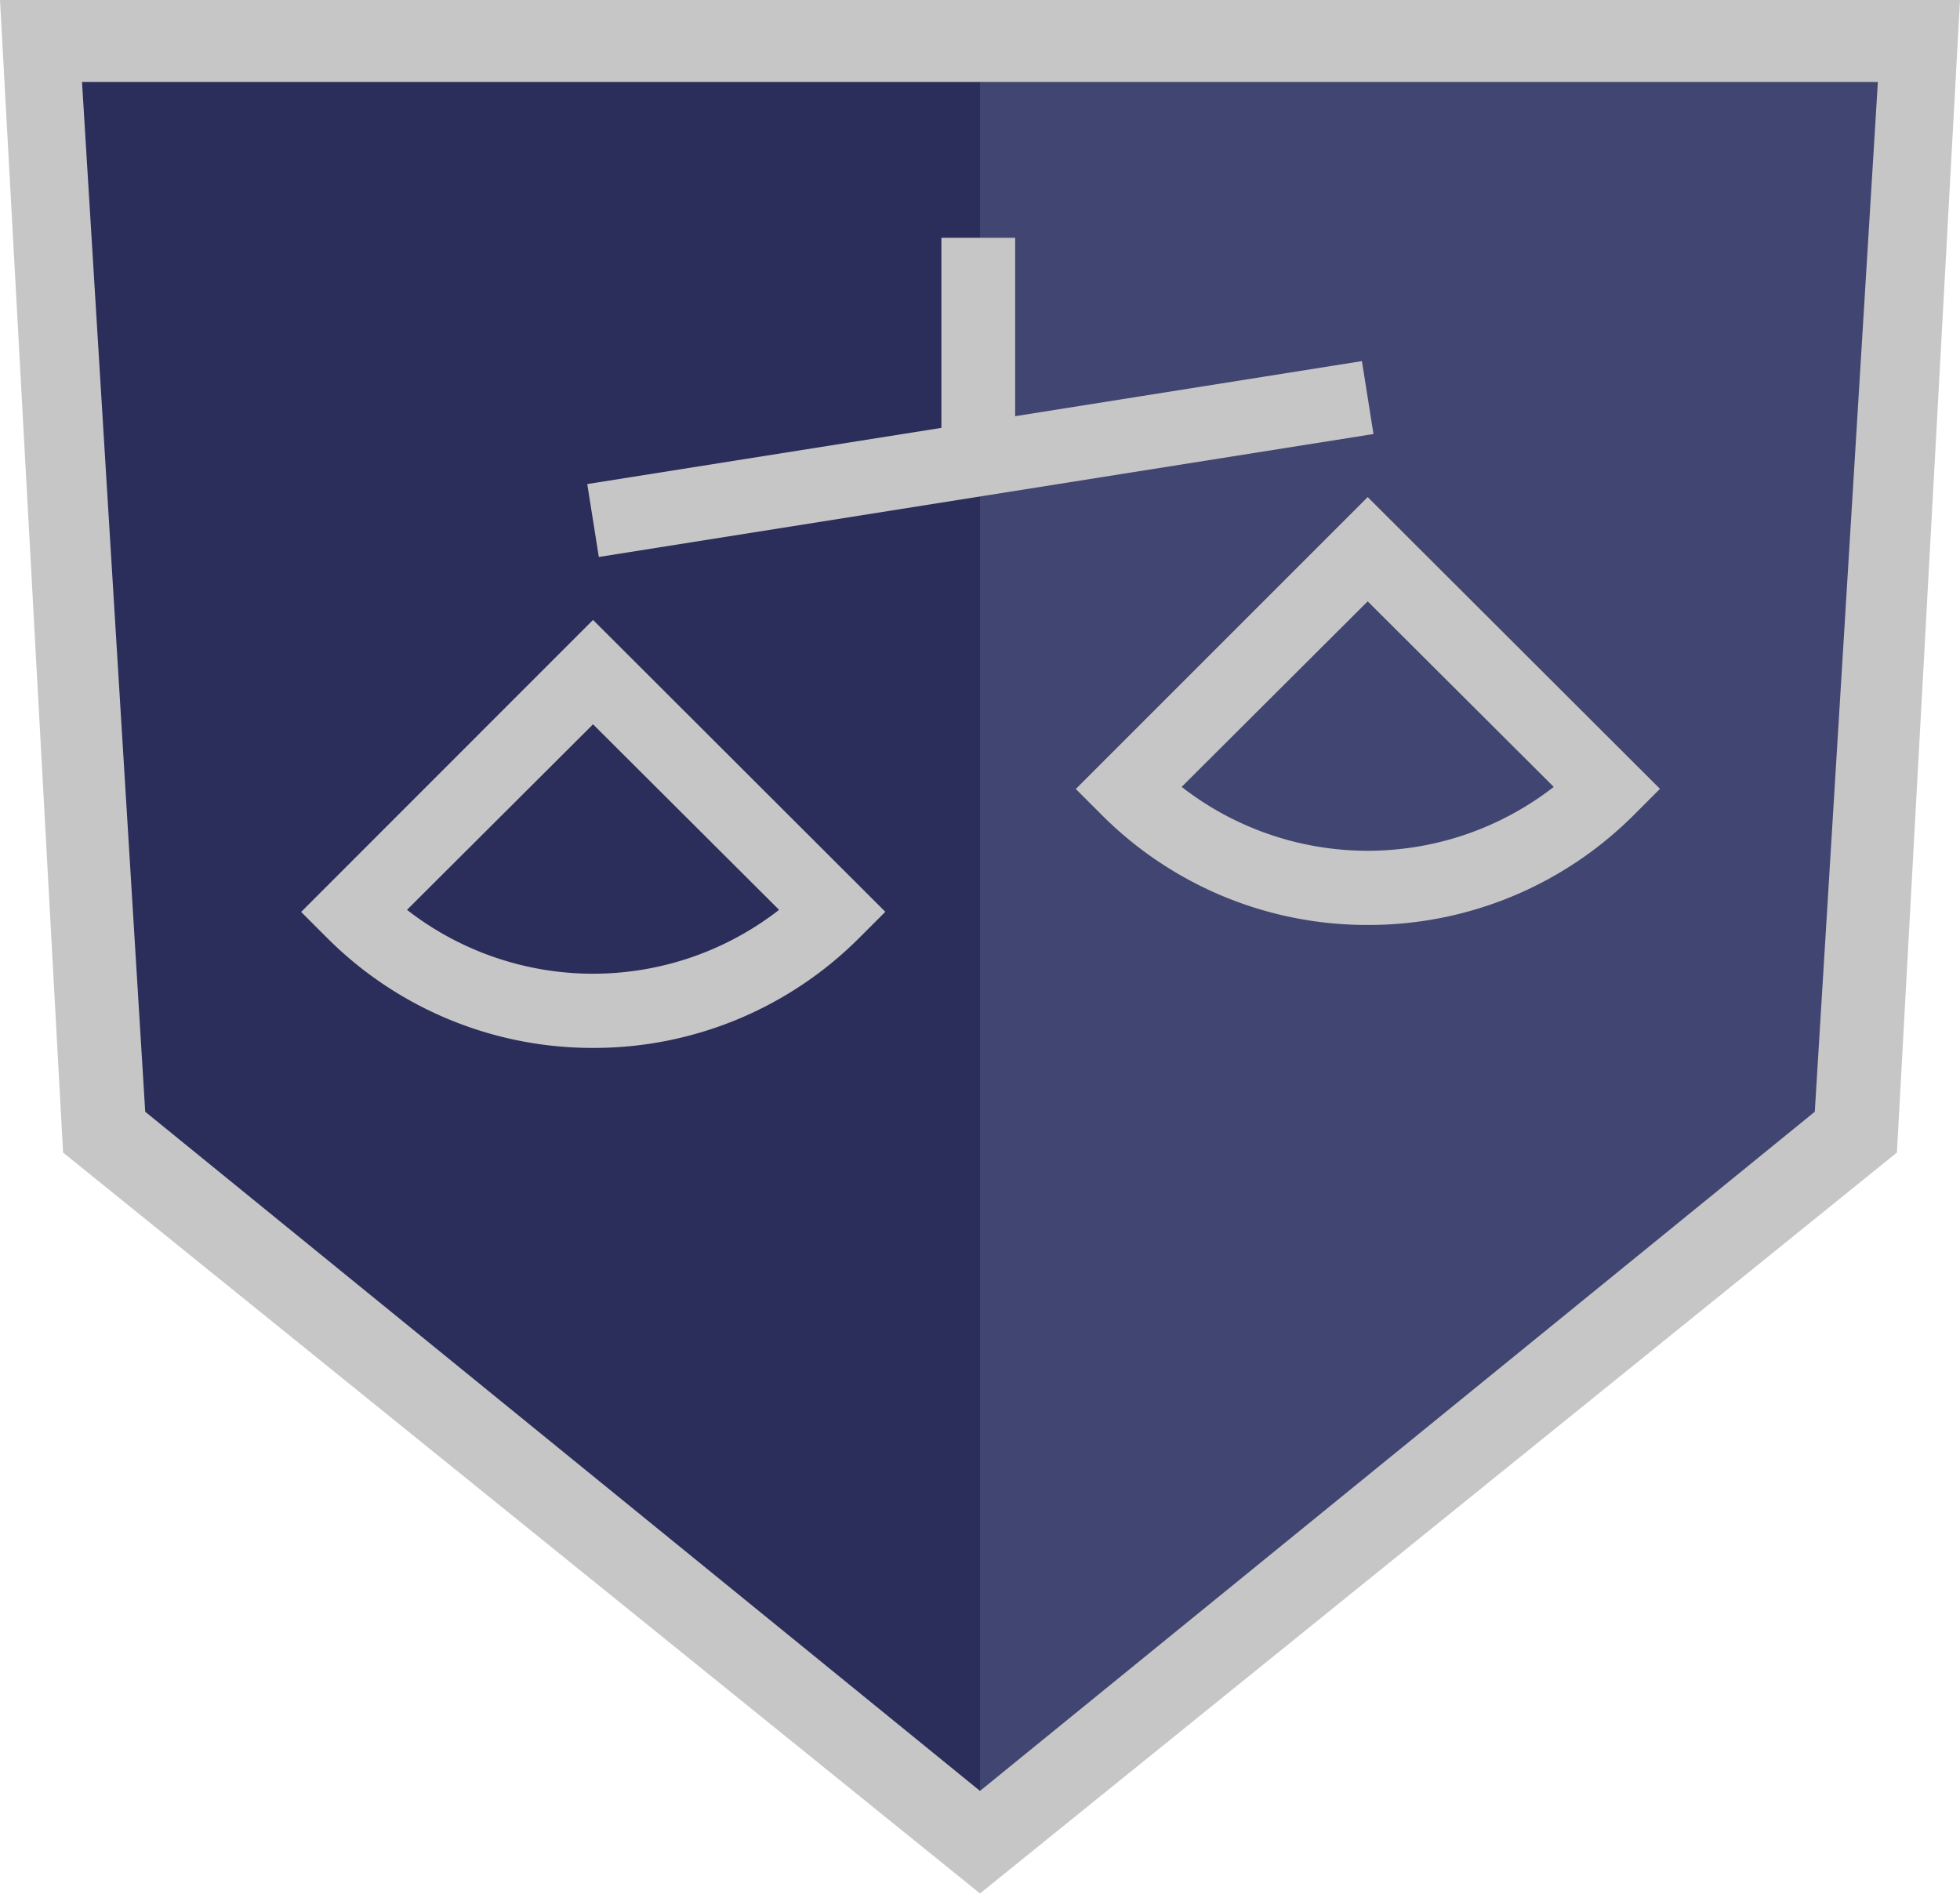
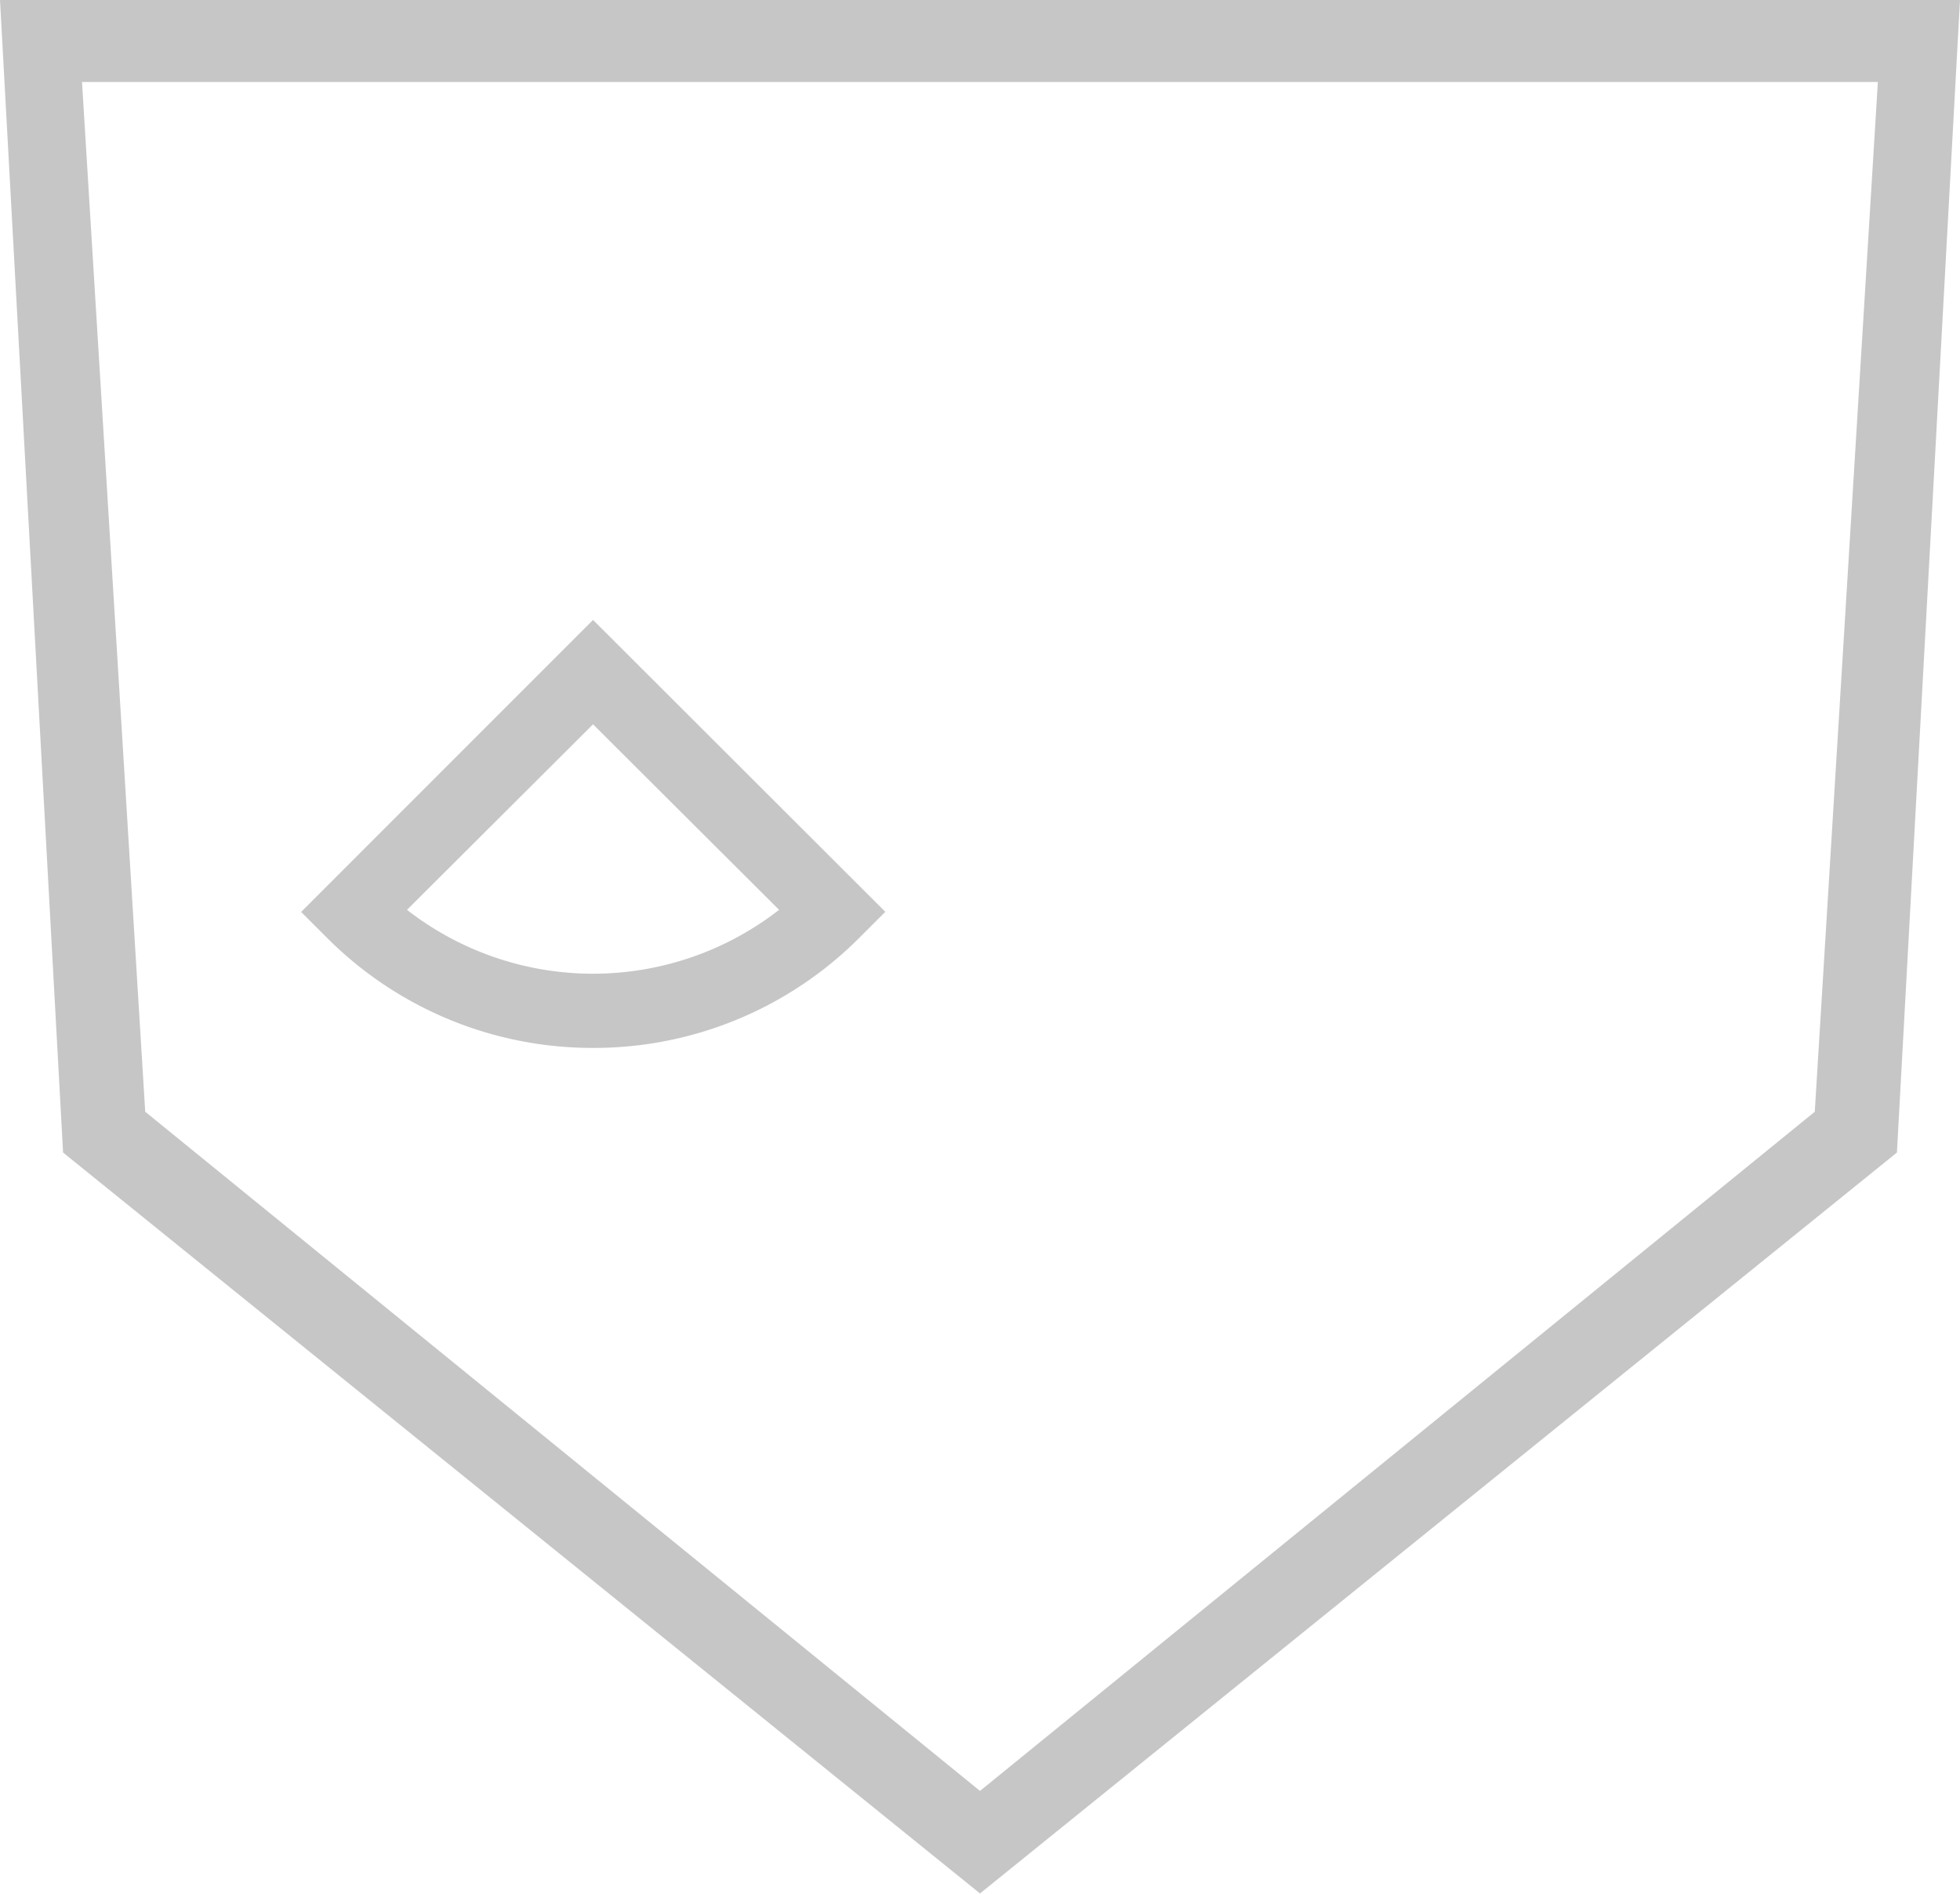
<svg xmlns="http://www.w3.org/2000/svg" viewBox="0 0 159.4 154.03">
  <defs>
    <style>.cls-1{fill:#2b2d5a;}.cls-1,.cls-2{fill-rule:evenodd;}.cls-2{fill:#414571;}.cls-3{fill:#c6c6c6;}.cls-4{fill:#c7c6c6;}</style>
  </defs>
  <title>Leagal_icon-100</title>
  <g id="Vrstva_2" data-name="Vrstva 2">
    <g id="Vrstva_1-2" data-name="Vrstva 1">
-       <polygon class="cls-1" points="79.7 3.34 3.34 3.34 8.47 92.08 79.7 149.85 150.93 92.08 156.06 3.34 79.7 3.34" />
-       <polygon class="cls-2" points="156.06 3.34 150.93 92.08 79.7 149.85 79.7 3.34 156.06 3.34" />
      <path class="cls-3" d="M79.7,154,5.13,93.74,0,0H159.4l-5.13,93.74ZM11.81,90.42,79.7,145.66l67.89-55.24,5.13-83.75H6.67Z" />
      <path class="cls-4" d="M48.23,85.23a30.48,30.48,0,0,1-21.62-8.94l-2.12-2.12L48.23,50.42,72,74.16l-2.12,2.12A30.48,30.48,0,0,1,48.23,85.23ZM33.1,74a24.63,24.63,0,0,0,30.26,0L48.23,58.91Z" />
-       <path class="cls-4" d="M111.23,75.23a30.48,30.48,0,0,1-21.62-8.94l-2.12-2.12,23.74-23.74L135,64.16l-2.12,2.12A30.48,30.48,0,0,1,111.23,75.23ZM96.1,64a24.63,24.63,0,0,0,30.26,0L111.23,48.91Z" />
-       <polygon class="cls-4" points="110.76 29.37 82.56 33.85 82.56 19.34 76.56 19.34 76.56 34.8 47.76 39.37 48.7 45.3 111.7 35.3 110.76 29.37" />
    </g>
  </g>
</svg>